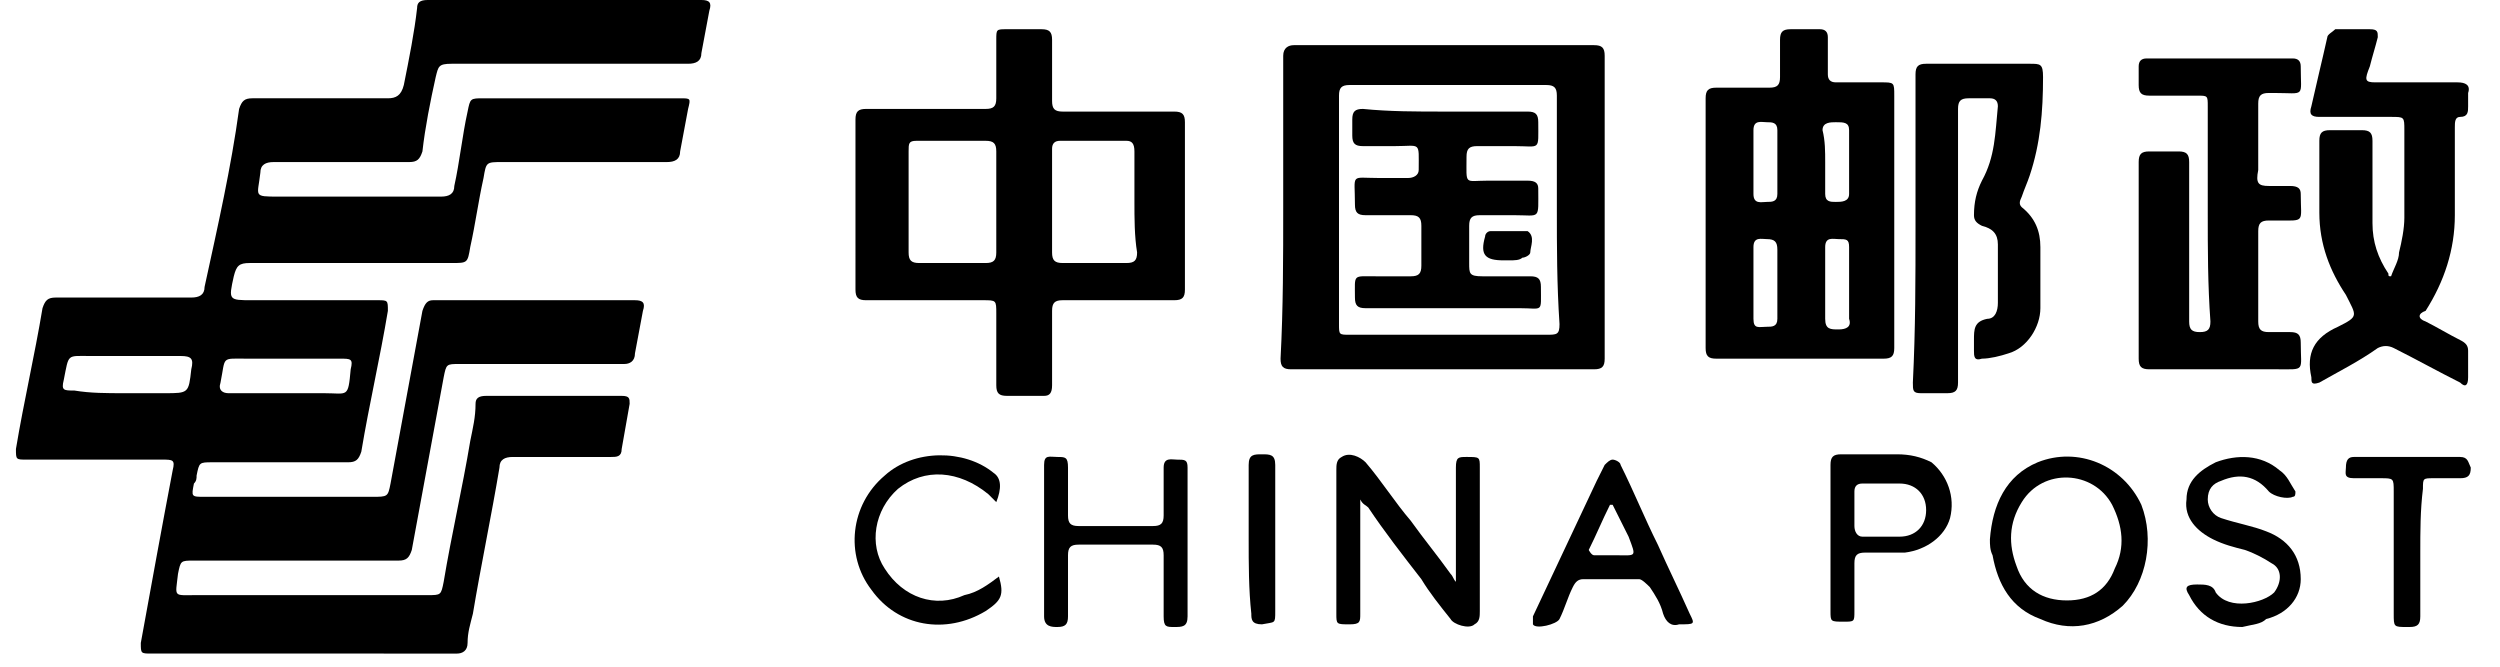
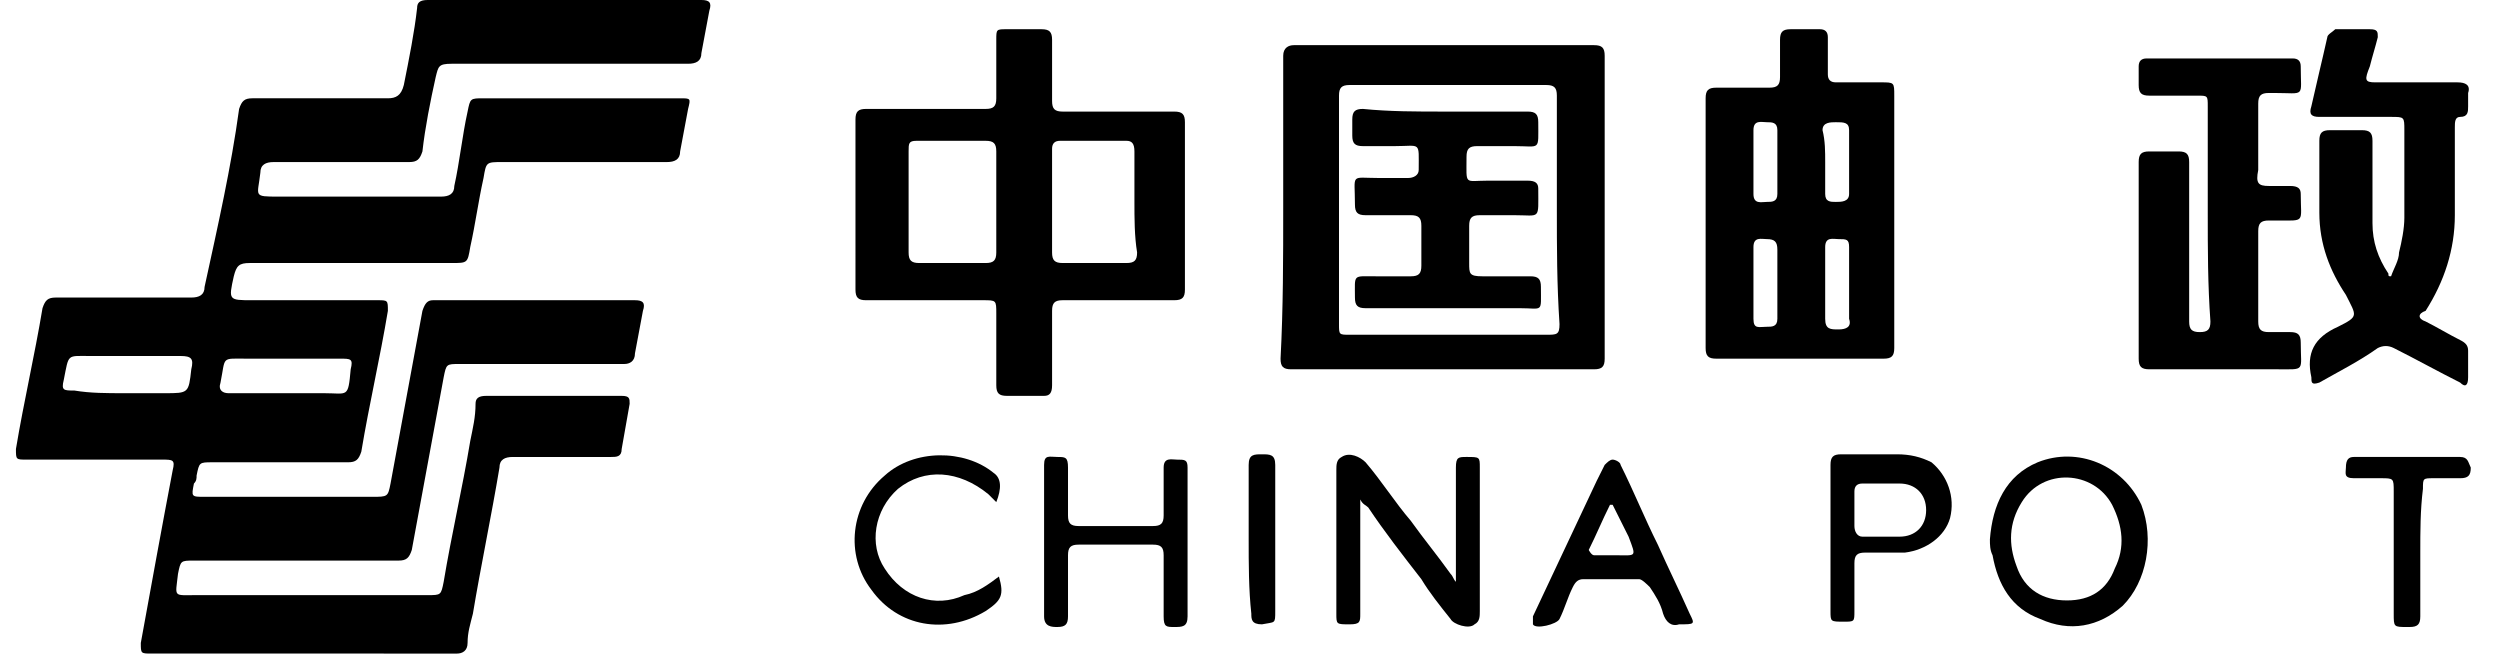
<svg xmlns="http://www.w3.org/2000/svg" version="1.1" id="图层_1" x="0px" y="0px" viewBox="0 0 94.1 25.1" style="enable-background:new 0 0 94.1 25.1;" xml:space="preserve">
  <style type="text/css">
	.st0{fill:#D51114;}
	.st1{fill:#DB1B1C;}
	.st2{fill:#D51E20;}
	.st3{fill:#CE2121;}
</style>
  <g id="_x39_AJlrB.tif">
    <g>
      <path class="st0" d="M44.6-127c0.7,2,0.7,4,0,6C44.1-123.1,44.1-125.1,44.6-127z" />
      <path class="st1" d="M82.5-115.4c0.1-1.4,0-2.9,1.6-3.6C83.3-118,84-116.2,82.5-115.4z" />
      <path class="st2" d="M80.4-136.6c-1.3-0.3-2.2-1.1-2.4-2.6C79-138.5,79.9-137.7,80.4-136.6z" />
-       <path class="st3" d="M46.5-115c0.1-0.2,0.2-0.8,0.4-0.5c0.4,0.7,1.5,1.4,0.7,2.5C47-113.7,46.6-114.3,46.5-115z" />
      <g id="WLZSqh_1_">
        <g>
          <path d="M11.5,24.6c-1.9,0-3.9,0-5.8,0c-0.4,0-0.4,0-0.4-0.4c0.4-2.2,0.8-4.4,1.2-6.5c0.1-0.4,0-0.4-0.4-0.4c-1.7,0-3.4,0-5.1,0      c-0.4,0-0.4,0-0.4-0.4c0.3-1.8,0.7-3.5,1-5.3c0.1-0.3,0.2-0.4,0.5-0.4c1.7,0,3.4,0,5.1,0c0.3,0,0.5-0.1,0.5-0.4      C8.2,8.5,8.7,6.3,9,4.1c0.1-0.3,0.2-0.4,0.5-0.4c1.7,0,3.4,0,5.1,0c0.3,0,0.5-0.1,0.6-0.5c0.2-1,0.4-2,0.5-2.9      c0-0.2,0.1-0.3,0.4-0.3c3.4,0,6.9,0,10.3,0c0.3,0,0.4,0.1,0.3,0.4c-0.1,0.5-0.2,1.1-0.3,1.6c0,0.3-0.2,0.4-0.5,0.4      c-3,0-5.9,0-8.9,0c-0.5,0-0.5,0.1-0.6,0.5c-0.2,0.9-0.4,1.9-0.5,2.8c-0.1,0.3-0.2,0.4-0.5,0.4c-1.7,0-3.4,0-5.1,0      c-0.3,0-0.5,0.1-0.5,0.4c-0.1,0.9-0.3,0.9,0.7,0.9c2,0,4,0,6.1,0c0.3,0,0.5-0.1,0.5-0.4c0.2-0.9,0.3-1.9,0.5-2.8      c0.1-0.5,0.1-0.5,0.6-0.5c2.5,0,4.9,0,7.4,0c0.4,0,0.4,0,0.3,0.4c-0.1,0.5-0.2,1.1-0.3,1.6c0,0.3-0.2,0.4-0.5,0.4      c-2.1,0-4.1,0-6.2,0c-0.6,0-0.6,0-0.7,0.6c-0.2,0.9-0.3,1.7-0.5,2.6c-0.1,0.6-0.1,0.6-0.7,0.6c-2.5,0-5,0-7.6,0      c-0.4,0-0.5,0.1-0.6,0.5c-0.2,0.9-0.2,0.9,0.7,0.9c1.6,0,3.1,0,4.7,0c0.4,0,0.4,0,0.4,0.4c-0.3,1.8-0.7,3.5-1,5.3      c-0.1,0.3-0.2,0.4-0.5,0.4c-1.7,0-3.4,0-5.1,0c-0.5,0-0.5,0-0.6,0.5c0,0.1,0,0.2-0.1,0.3c-0.1,0.5-0.1,0.5,0.4,0.5      c2.1,0,4.2,0,6.3,0c0.6,0,0.6,0,0.7-0.5c0.4-2.2,0.8-4.3,1.2-6.5c0.1-0.3,0.2-0.4,0.4-0.4c2.5,0,5.1,0,7.6,0      c0.3,0,0.4,0.1,0.3,0.4c-0.1,0.5-0.2,1.1-0.3,1.6c0,0.3-0.2,0.4-0.4,0.4c-2.1,0-4.1,0-6.2,0c-0.5,0-0.5,0-0.6,0.5      c-0.4,2.2-0.8,4.3-1.2,6.5c-0.1,0.3-0.2,0.4-0.5,0.4c-2.6,0-5.2,0-7.7,0c-0.5,0-0.5,0-0.6,0.5c-0.1,0.9-0.2,0.8,0.7,0.8      c2.9,0,5.8,0,8.7,0c0.5,0,0.5,0,0.6-0.5c0.3-1.8,0.7-3.5,1-5.3c0.1-0.5,0.2-0.9,0.2-1.4c0-0.2,0.1-0.3,0.4-0.3      c1.7,0,3.4,0,5.1,0c0.3,0,0.3,0.1,0.3,0.3c-0.1,0.6-0.2,1.1-0.3,1.7c0,0.3-0.2,0.3-0.4,0.3c-1.2,0-2.4,0-3.7,0      c-0.3,0-0.5,0.1-0.5,0.4c-0.3,1.8-0.7,3.7-1,5.5c-0.1,0.4-0.2,0.7-0.2,1.1c0,0.3-0.2,0.4-0.4,0.4C15.4,24.6,13.4,24.6,11.5,24.6      C11.5,24.6,11.5,24.6,11.5,24.6z M10.7,14.8C10.7,14.8,10.7,14.8,10.7,14.8c0.5,0,1,0,1.5,0c0.9,0,0.9,0.2,1-0.9      c0.1-0.4,0-0.4-0.4-0.4c-1.2,0-2.3,0-3.5,0c-1,0-0.8-0.1-1,0.9c0,0,0,0,0,0c-0.1,0.3,0.1,0.4,0.3,0.4      C9.3,14.8,10,14.8,10.7,14.8z M4.7,14.8c0.5,0,1,0,1.5,0c0.9,0,0.9,0,1-0.9c0.1-0.4,0-0.5-0.4-0.5c-1.1,0-2.3,0-3.4,0      c-0.9,0-0.8-0.1-1,0.9c-0.1,0.4,0,0.4,0.4,0.4C3.4,14.8,4,14.8,4.7,14.8z" />
          <path d="M32.2,7.6c0-1,0-2.1,0-3.1c0-0.3,0.1-0.4,0.4-0.4c1.5,0,3,0,4.5,0c0.3,0,0.4-0.1,0.4-0.4c0-0.7,0-1.5,0-2.2      c0-0.4,0-0.4,0.4-0.4c0.4,0,0.9,0,1.3,0c0.3,0,0.4,0.1,0.4,0.4c0,0.8,0,1.5,0,2.3c0,0.3,0.1,0.4,0.4,0.4c1.4,0,2.8,0,4.2,0      c0.3,0,0.4,0.1,0.4,0.4c0,2.1,0,4.2,0,6.3c0,0.3-0.1,0.4-0.4,0.4c-1.4,0-2.8,0-4.2,0c-0.3,0-0.4,0.1-0.4,0.4c0,0.9,0,1.9,0,2.8      c0,0.3-0.1,0.4-0.3,0.4c-0.5,0-0.9,0-1.4,0c-0.3,0-0.4-0.1-0.4-0.4c0-0.9,0-1.8,0-2.7c0-0.5,0-0.5-0.5-0.5c-1.5,0-2.9,0-4.4,0      c-0.3,0-0.4-0.1-0.4-0.4C32.2,9.7,32.2,8.6,32.2,7.6C32.2,7.6,32.2,7.6,32.2,7.6z M37.5,7.6c0-0.6,0-1.3,0-1.9      c0-0.3-0.1-0.4-0.4-0.4c-0.9,0-1.7,0-2.6,0c-0.3,0-0.3,0.1-0.3,0.4c0,1.3,0,2.6,0,3.8c0,0.3,0.1,0.4,0.4,0.4c0.8,0,1.7,0,2.5,0      c0.3,0,0.4-0.1,0.4-0.4C37.5,8.9,37.5,8.2,37.5,7.6z M42.7,7.6C42.7,7.6,42.7,7.6,42.7,7.6c0-0.6,0-1.3,0-1.9      c0-0.3-0.1-0.4-0.3-0.4c-0.8,0-1.7,0-2.5,0c-0.2,0-0.3,0.1-0.3,0.3c0,1.3,0,2.6,0,3.9c0,0.3,0.1,0.4,0.4,0.4c0.8,0,1.6,0,2.4,0      c0.3,0,0.4-0.1,0.4-0.4C42.7,8.9,42.7,8.2,42.7,7.6z" />
          <path d="M48.3,7.8c0-1.9,0-3.8,0-5.7c0-0.3,0.2-0.4,0.4-0.4c3.1,0,6.2,0,9.3,0c0.7,0,1.4,0,2,0c0.3,0,0.4,0.1,0.4,0.4      c0,3.8,0,7.6,0,11.4c0,0.3-0.1,0.4-0.4,0.4c-3.8,0-7.6,0-11.4,0c-0.3,0-0.4-0.1-0.4-0.4C48.3,11.6,48.3,9.7,48.3,7.8z M58.6,7.9      C58.6,7.9,58.6,7.9,58.6,7.9c0-1.4,0-2.8,0-4.3c0-0.3-0.1-0.4-0.4-0.4c-2.5,0-5,0-7.4,0c-0.3,0-0.4,0.1-0.4,0.4      c0,2.9,0,5.7,0,8.6c0,0.4,0,0.4,0.4,0.4c2.5,0,4.9,0,7.4,0c0.4,0,0.5,0,0.5-0.4C58.6,10.7,58.6,9.3,58.6,7.9z" />
          <path d="M71.3,8.4c0,1.6,0,3.1,0,4.7c0,0.3-0.1,0.4-0.4,0.4c-2.1,0-4.2,0-6.3,0c-0.3,0-0.4-0.1-0.4-0.4c0-2.4,0-4.8,0-7.2      c0-0.7,0-1.5,0-2.2c0-0.3,0.1-0.4,0.4-0.4c0.7,0,1.3,0,2,0c0.3,0,0.4-0.1,0.4-0.4c0-0.5,0-0.9,0-1.4c0-0.3,0.1-0.4,0.4-0.4      c0.4,0,0.7,0,1.1,0c0.2,0,0.3,0.1,0.3,0.3c0,0.5,0,1,0,1.4c0,0.2,0.1,0.3,0.3,0.3c0.6,0,1.2,0,1.7,0c0.5,0,0.5,0,0.5,0.5      C71.3,5.3,71.3,6.9,71.3,8.4C71.3,8.4,71.3,8.4,71.3,8.4z M69.6,10.6C69.6,10.6,69.6,10.6,69.6,10.6c0-0.4,0-0.9,0-1.3      C69.6,9,69.5,9,69.2,9c-0.2,0-0.5-0.1-0.5,0.3c0,0.9,0,1.8,0,2.7c0,0.4,0.2,0.4,0.5,0.4c0.3,0,0.5-0.1,0.4-0.4      C69.6,11.5,69.6,11.1,69.6,10.6z M66.9,10.7C66.9,10.7,66.9,10.7,66.9,10.7c0-0.4,0-0.9,0-1.3c0-0.3-0.1-0.4-0.4-0.4      C66.3,9,66,8.9,66,9.3c0,0.9,0,1.8,0,2.7c0,0.4,0.2,0.3,0.5,0.3c0.2,0,0.4,0,0.4-0.3C66.9,11.6,66.9,11.1,66.9,10.7z M68.7,6.1      c0,0.4,0,0.8,0,1.2c0,0.3,0.2,0.3,0.4,0.3c0.2,0,0.5,0,0.5-0.3c0-0.8,0-1.6,0-2.4c0-0.3-0.2-0.3-0.5-0.3c-0.2,0-0.5,0-0.5,0.3      C68.7,5.3,68.7,5.7,68.7,6.1z M66,6.1C66,6.1,66,6.1,66,6.1c0,0.4,0,0.8,0,1.2c0,0.4,0.3,0.3,0.5,0.3c0.2,0,0.4,0,0.4-0.3      c0-0.8,0-1.6,0-2.4c0-0.3-0.2-0.3-0.4-0.3c-0.2,0-0.5-0.1-0.5,0.3C66,5.3,66,5.7,66,6.1z" />
          <path d="M90,10.4c0.1-0.3,0.3-0.6,0.3-0.9c0.1-0.4,0.2-0.9,0.2-1.3c0-1.1,0-2.2,0-3.3c0-0.5,0-0.5-0.5-0.5c-0.9,0-1.8,0-2.7,0      C87,4.4,86.9,4.3,87,4c0.2-0.9,0.4-1.7,0.6-2.6c0-0.1,0.2-0.2,0.3-0.3c0.4,0,0.9,0,1.3,0c0.3,0,0.3,0.1,0.3,0.3      c-0.1,0.4-0.2,0.7-0.3,1.1C89,3,89,3.1,89.4,3.1c1,0,2,0,3.1,0c0.3,0,0.5,0.1,0.4,0.4c0,0.2,0,0.3,0,0.5c0,0.2,0,0.4-0.3,0.4      c-0.2,0-0.2,0.2-0.2,0.4c0,1.1,0,2.2,0,3.3c0,1.3-0.4,2.5-1.1,3.6C91,11.8,91,12,91.3,12.1c0.4,0.2,0.9,0.5,1.3,0.7      c0.2,0.1,0.3,0.2,0.3,0.4c0,0.3,0,0.6,0,1c0,0.3-0.1,0.4-0.3,0.2c-0.8-0.4-1.7-0.9-2.5-1.3c-0.2-0.1-0.4-0.1-0.6,0      c-0.7,0.5-1.5,0.9-2.2,1.3c-0.3,0.1-0.3,0-0.3-0.2c-0.2-0.9,0.1-1.5,1-1.9c0.8-0.4,0.7-0.4,0.3-1.2c-0.6-0.9-1-1.9-1-3.1      c0-0.9,0-1.8,0-2.7c0-0.3,0.1-0.4,0.4-0.4c0.4,0,0.8,0,1.2,0c0.3,0,0.4,0.1,0.4,0.4c0,1,0,2,0,3.1c0,0.7,0.2,1.3,0.6,1.9      C89.9,10.4,89.9,10.4,90,10.4z" />
          <path d="M83.1,8c0-1.3,0-2.6,0-4c0-0.4,0-0.4-0.4-0.4c-0.6,0-1.2,0-1.8,0c-0.3,0-0.4-0.1-0.4-0.4c0-0.2,0-0.4,0-0.7      c0-0.2,0.1-0.3,0.3-0.3c1.8,0,3.7,0,5.5,0c0.2,0,0.3,0.1,0.3,0.3c0,1.2,0.2,1-1,1c-0.1,0-0.1,0-0.2,0c-0.3,0-0.4,0.1-0.4,0.4      c0,0.8,0,1.7,0,2.5C84.9,6.9,85,7,85.4,7c0.3,0,0.5,0,0.8,0c0.3,0,0.4,0.1,0.4,0.3c0,1.1,0.2,1-0.9,1c-0.1,0-0.2,0-0.3,0      c-0.3,0-0.4,0.1-0.4,0.4c0,1.1,0,2.3,0,3.4c0,0.3,0.1,0.4,0.4,0.4c0.3,0,0.6,0,0.8,0c0.3,0,0.4,0.1,0.4,0.4c0,1.1,0.2,1-0.9,1      c-1.6,0-3.2,0-4.8,0c-0.3,0-0.4-0.1-0.4-0.4c0-2.5,0-4.9,0-7.4c0-0.3,0.1-0.4,0.4-0.4c0.4,0,0.7,0,1.1,0c0.3,0,0.4,0.1,0.4,0.4      c0,2,0,4,0,6c0,0.3,0.1,0.4,0.4,0.4c0.3,0,0.4-0.1,0.4-0.4C83.1,10.7,83.1,9.4,83.1,8C83.1,8,83.1,8,83.1,8z" />
-           <path d="M72.1,8.5c0-1.9,0-3.8,0-5.7c0-0.3,0.1-0.4,0.4-0.4c1.3,0,2.6,0,3.9,0c0.4,0,0.5,0,0.5,0.5c0,1.3-0.1,2.5-0.5,3.7      c-0.1,0.3-0.2,0.5-0.3,0.8C76,7.6,76,7.7,76.1,7.8c0.5,0.4,0.7,0.9,0.7,1.5c0,0.8,0,1.5,0,2.3c0,0.7-0.5,1.5-1.2,1.7      c-0.3,0.1-0.7,0.2-1,0.2c-0.3,0.1-0.3-0.1-0.3-0.3c0-0.1,0-0.3,0-0.4c0-0.4,0-0.7,0.5-0.8c0.3,0,0.4-0.3,0.4-0.6      c0-0.7,0-1.5,0-2.2c0-0.4-0.2-0.6-0.6-0.7c-0.2-0.1-0.3-0.2-0.3-0.4c0-0.5,0.1-0.9,0.3-1.3c0.5-0.9,0.5-1.8,0.6-2.8      c0-0.2-0.1-0.3-0.3-0.3c-0.3,0-0.5,0-0.8,0c-0.3,0-0.4,0.1-0.4,0.4c0,1.9,0,3.7,0,5.6c0,1.6,0,3.1,0,4.7c0,0.3-0.1,0.4-0.4,0.4      c-0.3,0-0.7,0-1,0c-0.3,0-0.3-0.1-0.3-0.4C72.1,12.4,72.1,10.5,72.1,8.5C72.1,8.5,72.1,8.5,72.1,8.5z" />
          <path d="M54.8,21.9c0-0.1,0-0.2,0-0.3c0-1.3,0-2.7,0-4c0-0.4,0.1-0.4,0.4-0.4c0.5,0,0.5,0,0.5,0.4c0,1.8,0,3.6,0,5.4      c0,0.2,0,0.4-0.2,0.5c-0.2,0.2-0.8,0-0.9-0.2c-0.4-0.5-0.8-1-1.1-1.5c-0.7-0.9-1.4-1.8-2-2.7c-0.1-0.1-0.2-0.1-0.3-0.3      c0,0.2,0,0.2,0,0.3c0,1.3,0,2.6,0,4c0,0.3,0,0.4-0.4,0.4c-0.5,0-0.5,0-0.5-0.4c0-1.8,0-3.6,0-5.4c0-0.2,0-0.4,0.2-0.5      c0.3-0.2,0.7,0,0.9,0.2c0.6,0.7,1.1,1.5,1.7,2.2c0.5,0.7,1,1.3,1.5,2c0.1,0.1,0.1,0.2,0.2,0.3C54.7,22,54.7,21.9,54.8,21.9z" />
          <path d="M74.9,20.3c0.1-1.3,0.6-2.4,1.8-2.9c1.5-0.6,3.2,0.1,3.9,1.6c0.5,1.3,0.2,2.9-0.7,3.8c-0.9,0.8-2,1-3.1,0.5      c-1.1-0.4-1.6-1.3-1.8-2.4C74.9,20.7,74.9,20.5,74.9,20.3z M77.8,22.6c0.9,0,1.5-0.4,1.8-1.2c0.4-0.8,0.3-1.6-0.1-2.4      c-0.7-1.3-2.6-1.4-3.4-0.1c-0.5,0.8-0.5,1.6-0.2,2.4C76.2,22.2,76.9,22.6,77.8,22.6z" />
          <path d="M44.7,20.4c0,0.9,0,1.9,0,2.8c0,0.4-0.2,0.4-0.5,0.4c-0.3,0-0.4,0-0.4-0.4c0-0.8,0-1.5,0-2.3c0-0.3-0.1-0.4-0.4-0.4      c-0.9,0-1.9,0-2.8,0c-0.3,0-0.4,0.1-0.4,0.4c0,0.8,0,1.5,0,2.3c0,0.3-0.1,0.4-0.4,0.4c-0.2,0-0.5,0-0.5-0.4c0-1.9,0-3.8,0-5.7      c0-0.4,0.2-0.3,0.5-0.3c0.3,0,0.4,0,0.4,0.4c0,0.6,0,1.2,0,1.8c0,0.3,0.1,0.4,0.4,0.4c0.9,0,1.8,0,2.8,0c0.3,0,0.4-0.1,0.4-0.4      c0-0.6,0-1.2,0-1.8c0-0.4,0.3-0.3,0.5-0.3c0.3,0,0.4,0,0.4,0.3C44.7,18.5,44.7,19.4,44.7,20.4z" />
          <path d="M63.2,23.5c-0.3,0.1-0.5-0.1-0.6-0.4c-0.1-0.4-0.3-0.7-0.5-1c-0.1-0.1-0.3-0.3-0.4-0.3c-0.7,0-1.4,0-2.1,0      c-0.2,0-0.3,0.1-0.4,0.3c-0.2,0.4-0.3,0.8-0.5,1.2c-0.1,0.2-0.9,0.4-1,0.2c0-0.1,0-0.2,0-0.3c0.8-1.7,1.6-3.4,2.4-5.1      c0.1-0.2,0.2-0.4,0.3-0.6c0.1-0.1,0.2-0.2,0.3-0.2c0.1,0,0.3,0.1,0.3,0.2c0.5,1,0.9,2,1.4,3c0.4,0.9,0.8,1.7,1.2,2.6      C63.8,23.5,63.8,23.5,63.2,23.5z M60.7,19c0,0-0.1,0-0.1,0c-0.3,0.6-0.5,1.1-0.8,1.7c0,0,0.1,0.2,0.2,0.2c0.3,0,0.5,0,0.8,0      c0.8,0,0.8,0.1,0.5-0.7C61.1,19.8,60.9,19.4,60.7,19z" />
          <path d="M68.9,20.3c0-0.9,0-1.8,0-2.8c0-0.3,0.1-0.4,0.4-0.4c0.7,0,1.4,0,2.1,0c0.5,0,0.9,0.1,1.3,0.3c0.6,0.5,0.9,1.3,0.7,2.1      c-0.2,0.7-0.9,1.2-1.7,1.3c-0.5,0-1,0-1.5,0c-0.3,0-0.4,0.1-0.4,0.4c0,0.6,0,1.2,0,1.8c0,0.4,0,0.4-0.4,0.4      c-0.5,0-0.5,0-0.5-0.4C68.9,22.2,68.9,21.3,68.9,20.3z M69.8,19.1C69.8,19.1,69.8,19.1,69.8,19.1c0,0.2,0,0.4,0,0.7      c0,0.2,0.1,0.4,0.3,0.4c0.5,0,0.9,0,1.4,0c0.6,0,1-0.4,1-1c0-0.6-0.4-1-1-1c-0.5,0-0.9,0-1.4,0c-0.2,0-0.3,0.1-0.3,0.3      C69.8,18.6,69.8,18.8,69.8,19.1z" />
-           <path d="M84.4,23.6c-0.9,0-1.6-0.4-2-1.2c-0.2-0.3-0.1-0.4,0.3-0.4c0.3,0,0.6,0,0.7,0.3c0.5,0.7,1.8,0.4,2.2,0      c0.3-0.4,0.3-0.9-0.1-1.1c-0.3-0.2-0.7-0.4-1-0.5c-0.4-0.1-0.8-0.2-1.2-0.4c-0.6-0.3-1.1-0.8-1-1.5c0-0.7,0.5-1.1,1.1-1.4      c0.8-0.3,1.7-0.3,2.4,0.3c0.3,0.2,0.4,0.5,0.6,0.8c0,0.1,0,0.2-0.1,0.2c-0.2,0.1-0.7,0-0.9-0.2c-0.5-0.6-1.1-0.7-1.8-0.4      c-0.3,0.1-0.5,0.3-0.5,0.7c0,0.3,0.2,0.6,0.5,0.7c0.6,0.2,1.2,0.3,1.7,0.5c0.8,0.3,1.3,0.9,1.3,1.8c0,0.7-0.5,1.3-1.3,1.5      C85.1,23.5,84.8,23.5,84.4,23.6z" />
          <path d="M37.6,21.7c0.2,0.7,0.1,0.9-0.5,1.3c-1.5,0.9-3.3,0.6-4.3-0.8c-1-1.3-0.8-3.2,0.5-4.3c1.1-1,3-1,4.1-0.1      c0.3,0.2,0.3,0.6,0.1,1.1c-0.1-0.1-0.2-0.2-0.3-0.3c-1.1-0.9-2.4-1-3.4-0.2c-0.9,0.8-1.1,2.1-0.5,3c0.7,1.1,1.9,1.5,3,1      C36.8,22.3,37.2,22,37.6,21.7z" />
          <path d="M91.1,20.8c0,0.8,0,1.6,0,2.4c0,0.3-0.1,0.4-0.4,0.4c0,0-0.1,0-0.1,0c-0.5,0-0.5,0-0.5-0.5c0-1.2,0-2.3,0-3.5      c0-0.4,0-0.7,0-1.1c0-0.5,0-0.5-0.5-0.5c-0.3,0-0.7,0-1,0c-0.4,0-0.3-0.2-0.3-0.4c0-0.3,0.1-0.4,0.3-0.4c1.3,0,2.6,0,4,0      c0.3,0,0.3,0.2,0.4,0.4c0,0.3-0.1,0.4-0.4,0.4c-0.3,0-0.7,0-1,0c-0.4,0-0.4,0-0.4,0.4C91.1,19.2,91.1,20,91.1,20.8z" />
          <path d="M47,20.3c0-0.9,0-1.8,0-2.8c0-0.4,0.2-0.4,0.5-0.4c0.3,0,0.5,0,0.5,0.4c0,1.8,0,3.7,0,5.5c0,0.5,0,0.4-0.5,0.5      c-0.4,0-0.4-0.2-0.4-0.4C47,22.2,47,21.2,47,20.3z" />
          <path d="M54.4,4.2c1,0,2,0,3.1,0c0.3,0,0.4,0.1,0.4,0.4c0,1.1,0.1,0.9-0.9,0.9c-0.5,0-0.9,0-1.4,0c-0.3,0-0.4,0.1-0.4,0.4      c0,1.1-0.1,0.9,0.8,0.9c0.5,0,1,0,1.5,0c0.3,0,0.4,0.1,0.4,0.3c0,1.2,0.1,1-0.9,1c-0.4,0-0.9,0-1.3,0c-0.3,0-0.4,0.1-0.4,0.4      c0,0.5,0,0.9,0,1.4c0,0.4,0,0.5,0.5,0.5c0.6,0,1.2,0,1.8,0c0.3,0,0.4,0.1,0.4,0.4c0,1,0.1,0.8-0.8,0.8c-1.9,0-3.9,0-5.8,0      c-0.3,0-0.4-0.1-0.4-0.4c0-0.9-0.1-0.8,0.8-0.8c0.4,0,0.9,0,1.3,0c0.3,0,0.4-0.1,0.4-0.4c0-0.5,0-1,0-1.5c0-0.3-0.1-0.4-0.4-0.4      c-0.6,0-1.2,0-1.7,0c-0.3,0-0.4-0.1-0.4-0.4c0-1.2-0.2-1,0.9-1c0.4,0,0.8,0,1.1,0c0.2,0,0.4-0.1,0.4-0.3c0-1.1,0.1-0.9-0.9-0.9      c-0.4,0-0.8,0-1.2,0c-0.3,0-0.4-0.1-0.4-0.4c0-0.2,0-0.4,0-0.6c0-0.3,0.1-0.4,0.4-0.4C52.3,4.2,53.3,4.2,54.4,4.2z" />
-           <path d="M56.8,9.8c-0.1,0-0.1,0-0.2,0c-0.7,0-0.9-0.2-0.7-0.9c0-0.1,0.1-0.2,0.2-0.2c0.4,0,0.8,0,1.3,0c0,0,0.1,0,0.1,0      c0.3,0.2,0.1,0.6,0.1,0.8c0,0.1-0.2,0.2-0.3,0.2C57.2,9.8,57,9.8,56.8,9.8z" />
        </g>
      </g>
    </g>
  </g>
</svg>